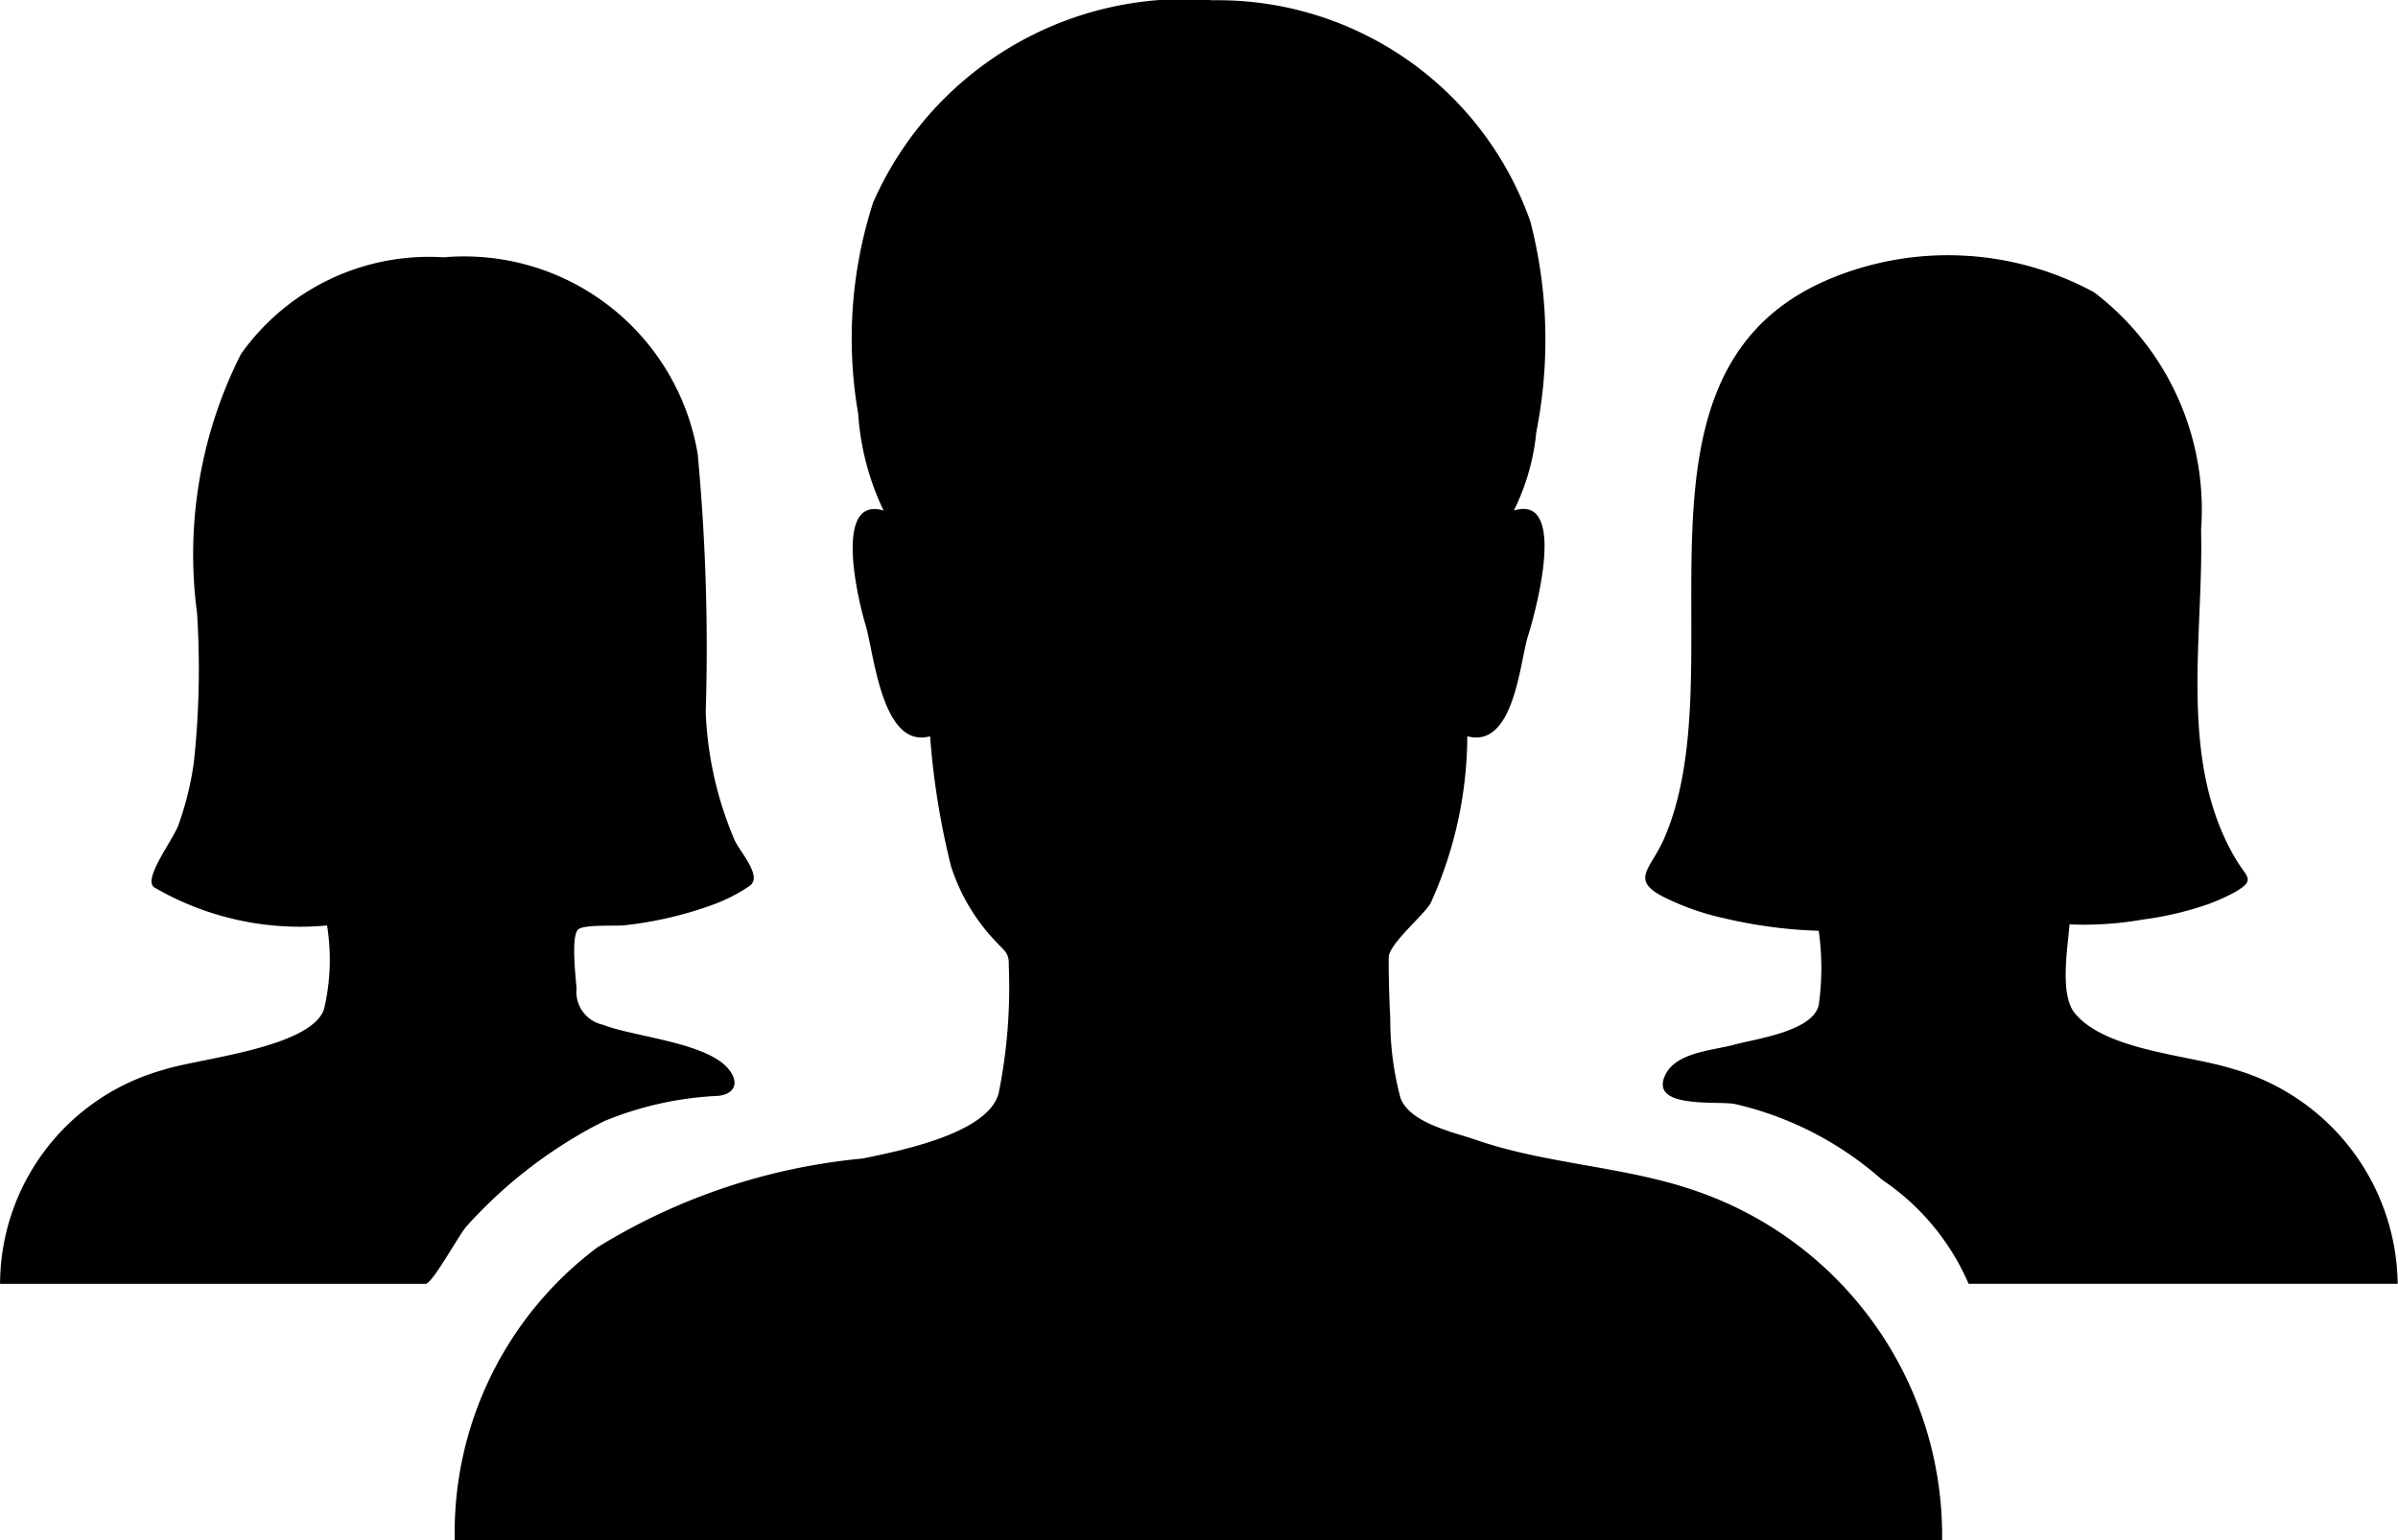
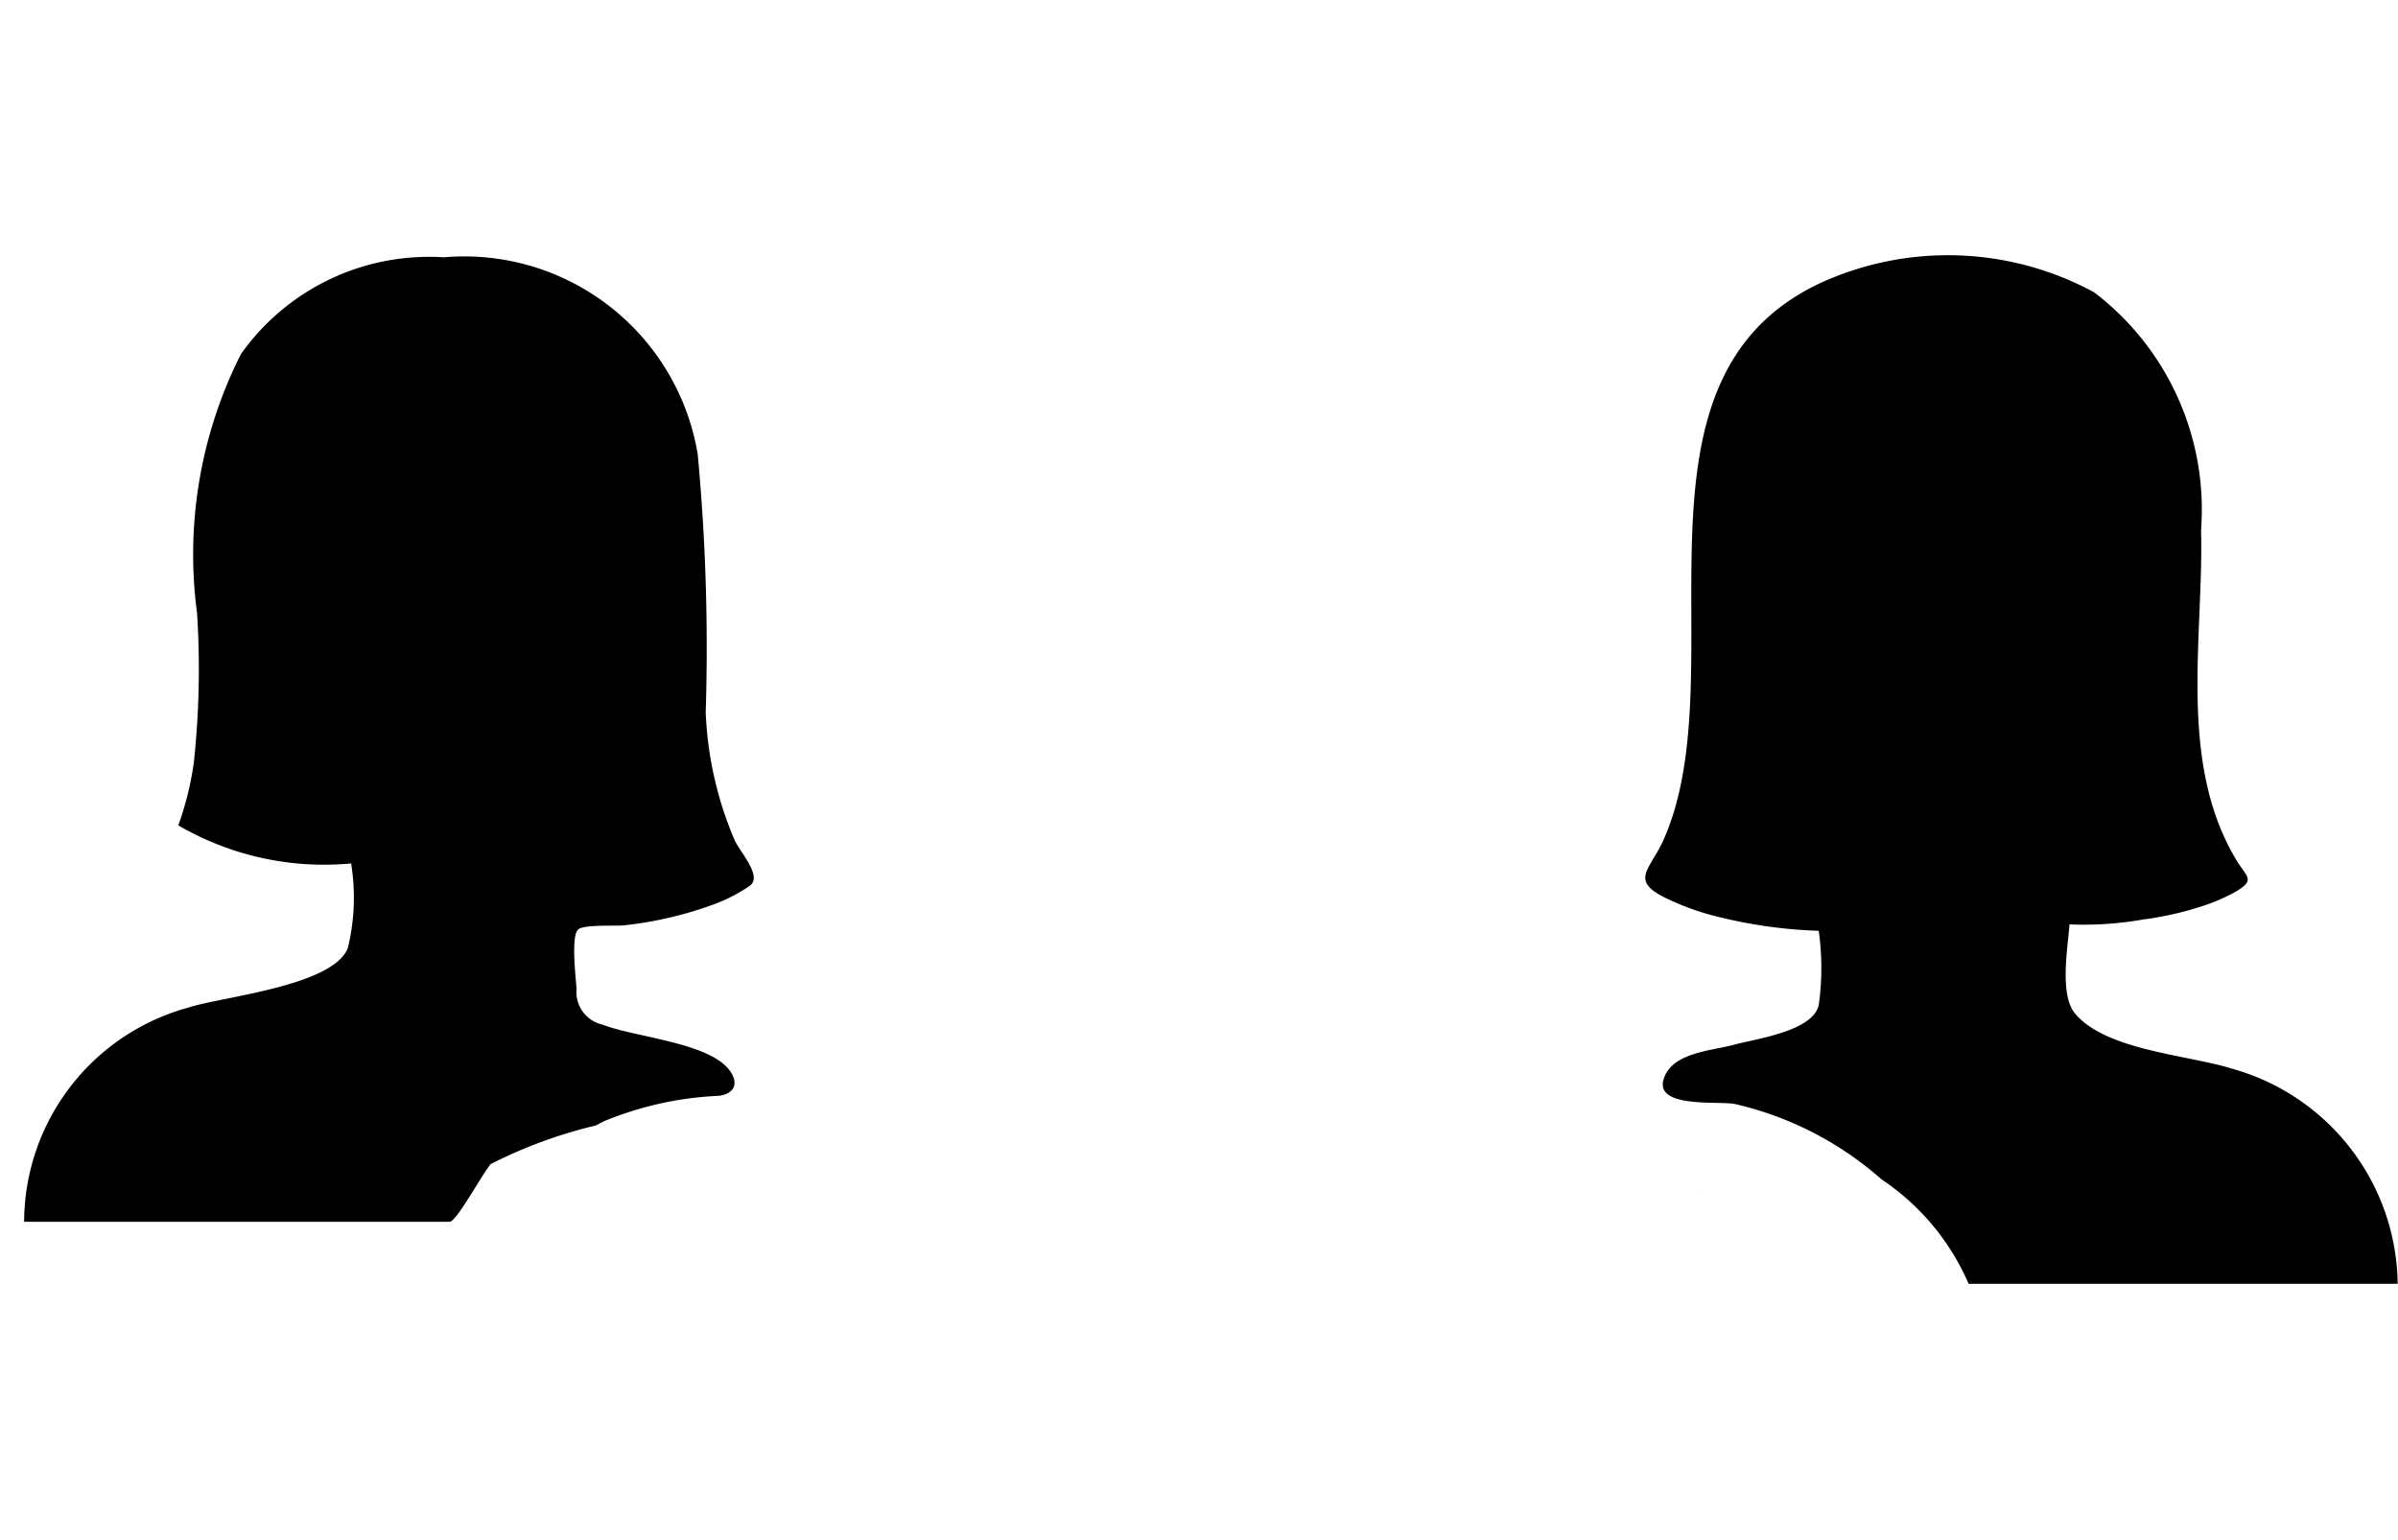
<svg xmlns="http://www.w3.org/2000/svg" width="37.762" height="24.26" viewBox="0 0 37.762 24.26">
  <g id="people_1_" data-name="people (1)" transform="translate(-32 -112.056)">
    <path id="Path_1284" data-name="Path 1284" d="M346.249,333.769C347.2,334.1,345.305,333.44,346.249,333.769Z" transform="translate(-287.524 -202.947)" />
-     <path id="Path_1285" data-name="Path 1285" d="M136.563,130.822c-1.137-.4-2.367-.421-3.5-.817-.345-.118-1.028-.261-1.171-.657a4.776,4.776,0,0,1-.16-1.247q-.025-.48-.025-.96c0-.211.539-.657.657-.851a6.405,6.405,0,0,0,.581-2.637c.733.2.826-1.154.952-1.567.093-.286.657-2.258-.219-1.988a3.544,3.544,0,0,0,.354-1.239,7.443,7.443,0,0,0-.093-3.311,5.217,5.217,0,0,0-5-3.488,5.357,5.357,0,0,0-5.35,3.185,6.954,6.954,0,0,0-.236,3.328,4.17,4.17,0,0,0,.4,1.525c-.817-.244-.379,1.491-.286,1.795.135.43.253,1.971,1.019,1.761a12.053,12.053,0,0,0,.329,2.047,3.063,3.063,0,0,0,.691,1.171c.152.169.227.185.219.4a8.412,8.412,0,0,1-.16,2.005c-.169.64-1.576.91-2.14,1.028a9.654,9.654,0,0,0-4.179,1.4A5.614,5.614,0,0,0,117,136.316h23.422A5.741,5.741,0,0,0,136.563,130.822Z" transform="translate(-77.839)" />
    <path id="Path_1286" data-name="Path 1286" d="M143.3,321.767l.135-.067a.5.5,0,0,0-.067.034A.251.251,0,0,0,143.3,321.767Z" transform="translate(-101.923 -191.981)" />
-     <path id="Path_1287" data-name="Path 1287" d="M41.377,173.508c-.286.143-.632.32.067-.034l.067-.034a5.329,5.329,0,0,1,1.8-.4c.236-.025.345-.185.169-.413-.337-.43-1.5-.514-1.988-.708a.527.527,0,0,1-.413-.564c-.008-.152-.093-.826.025-.935.084-.084.615-.051.733-.067a5.94,5.94,0,0,0,1.424-.337,2.605,2.605,0,0,0,.548-.286c.2-.152-.152-.522-.244-.725A5.7,5.7,0,0,1,43.113,167a32.787,32.787,0,0,0-.126-4.069,3.728,3.728,0,0,0-4-3.1,3.629,3.629,0,0,0-3.193,1.525,6.994,6.994,0,0,0-.691,4.078,13.8,13.8,0,0,1-.051,2.359,4.961,4.961,0,0,1-.244.986c-.093.244-.564.851-.379.977a4.555,4.555,0,0,0,2.721.6,3.361,3.361,0,0,1-.051,1.331c-.236.607-2,.767-2.528.944a3.51,3.51,0,0,0-2.57,3.37h6.7c.11,0,.531-.784.649-.91A7.4,7.4,0,0,1,41.377,173.508Zm25.781-.893c-.682-.219-2-.286-2.485-.876-.244-.295-.11-1.045-.084-1.4a5.356,5.356,0,0,0,1.154-.076,5.185,5.185,0,0,0,1.011-.236,3.027,3.027,0,0,0,.447-.2c.329-.194.177-.227.008-.514-.918-1.542-.506-3.5-.548-5.19a4.3,4.3,0,0,0-1.685-3.741,4.828,4.828,0,0,0-4.1-.236c-3.572,1.432-1.466,6.167-2.688,8.88-.211.455-.514.615.017.885a4.113,4.113,0,0,0,.935.329,7.471,7.471,0,0,0,1.5.2,4.174,4.174,0,0,1,0,1.171c-.093.413-.994.531-1.331.623s-.918.118-1.087.48c-.253.539.834.4,1.1.455a5.267,5.267,0,0,1,2.309,1.188A3.777,3.777,0,0,1,63,176h6.757A3.563,3.563,0,0,0,67.159,172.615Z" transform="translate(0 -43.722)" />
+     <path id="Path_1287" data-name="Path 1287" d="M41.377,173.508c-.286.143-.632.32.067-.034l.067-.034a5.329,5.329,0,0,1,1.8-.4c.236-.025.345-.185.169-.413-.337-.43-1.5-.514-1.988-.708a.527.527,0,0,1-.413-.564c-.008-.152-.093-.826.025-.935.084-.084.615-.051.733-.067a5.94,5.94,0,0,0,1.424-.337,2.605,2.605,0,0,0,.548-.286c.2-.152-.152-.522-.244-.725A5.7,5.7,0,0,1,43.113,167a32.787,32.787,0,0,0-.126-4.069,3.728,3.728,0,0,0-4-3.1,3.629,3.629,0,0,0-3.193,1.525,6.994,6.994,0,0,0-.691,4.078,13.8,13.8,0,0,1-.051,2.359,4.961,4.961,0,0,1-.244.986a4.555,4.555,0,0,0,2.721.6,3.361,3.361,0,0,1-.051,1.331c-.236.607-2,.767-2.528.944a3.51,3.51,0,0,0-2.57,3.37h6.7c.11,0,.531-.784.649-.91A7.4,7.4,0,0,1,41.377,173.508Zm25.781-.893c-.682-.219-2-.286-2.485-.876-.244-.295-.11-1.045-.084-1.4a5.356,5.356,0,0,0,1.154-.076,5.185,5.185,0,0,0,1.011-.236,3.027,3.027,0,0,0,.447-.2c.329-.194.177-.227.008-.514-.918-1.542-.506-3.5-.548-5.19a4.3,4.3,0,0,0-1.685-3.741,4.828,4.828,0,0,0-4.1-.236c-3.572,1.432-1.466,6.167-2.688,8.88-.211.455-.514.615.017.885a4.113,4.113,0,0,0,.935.329,7.471,7.471,0,0,0,1.5.2,4.174,4.174,0,0,1,0,1.171c-.093.413-.994.531-1.331.623s-.918.118-1.087.48c-.253.539.834.4,1.1.455a5.267,5.267,0,0,1,2.309,1.188A3.777,3.777,0,0,1,63,176h6.757A3.563,3.563,0,0,0,67.159,172.615Z" transform="translate(0 -43.722)" />
  </g>
</svg>